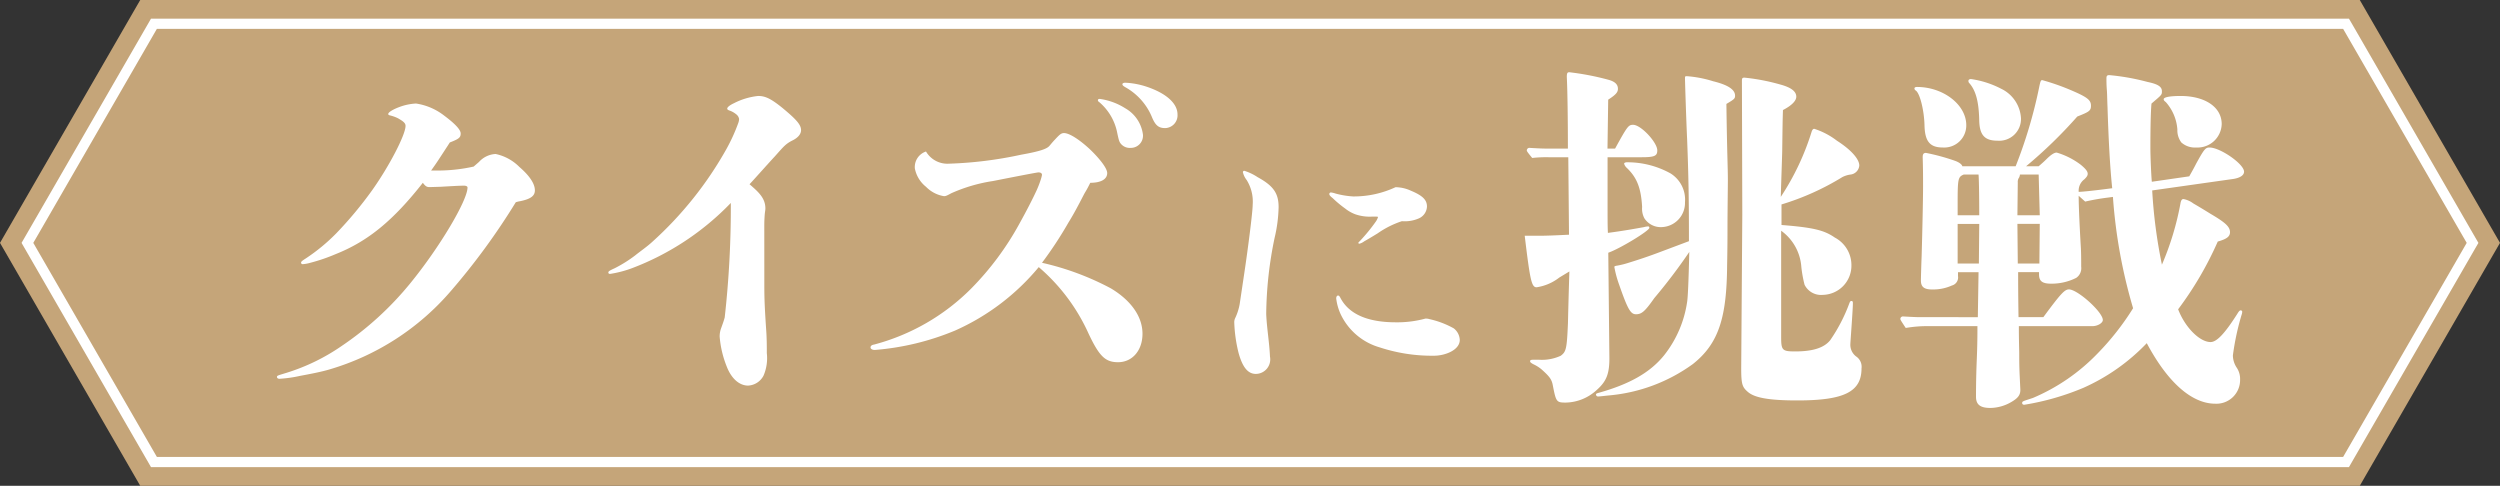
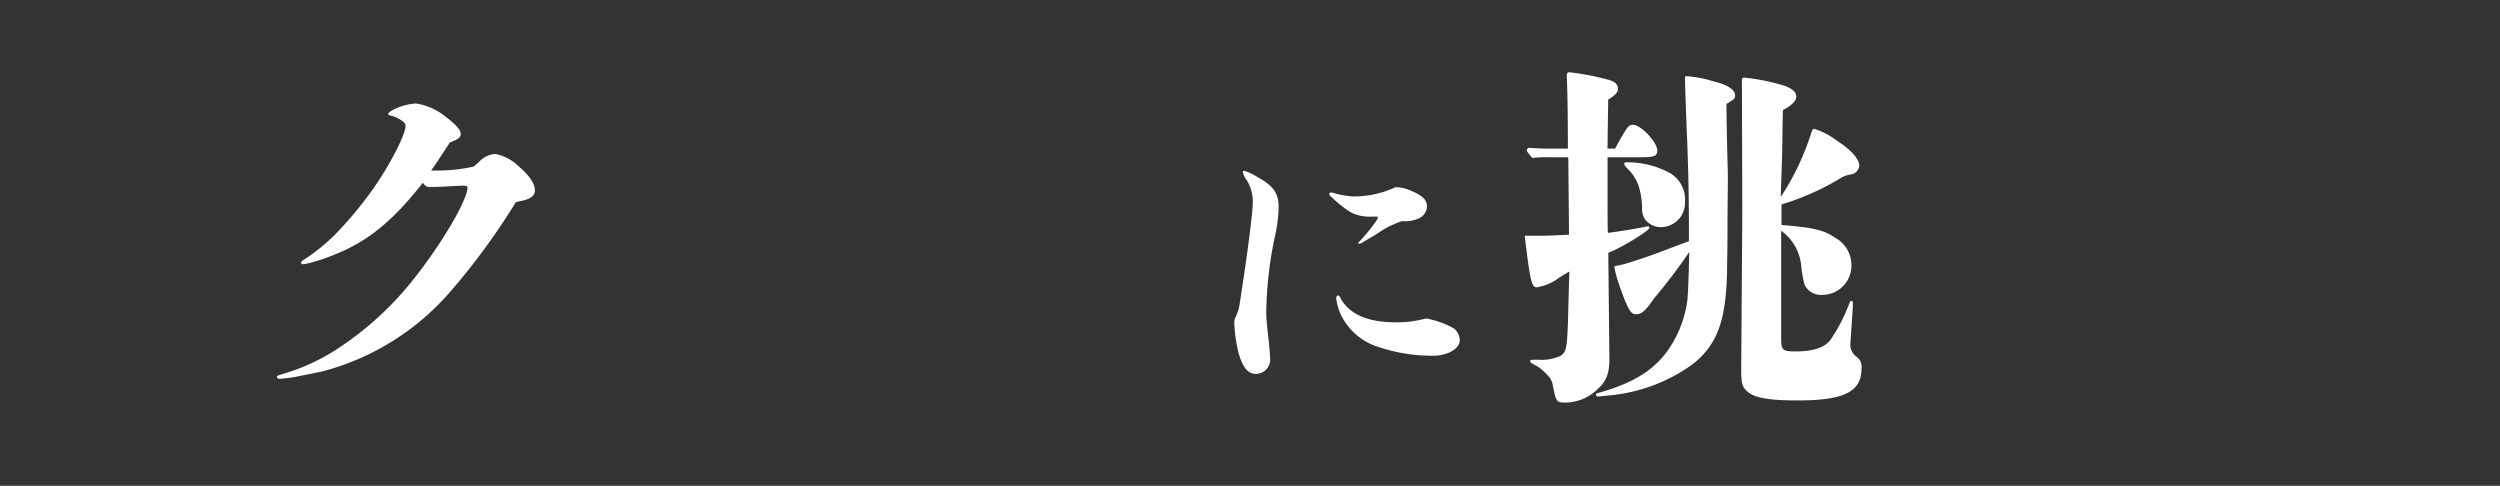
<svg xmlns="http://www.w3.org/2000/svg" id="クイズに挑戦" width="300" height="58.293" viewBox="0 0 300 58.293">
  <rect x="0" y="0" width="300" height="58.293" fill="#333333" stroke="none" />
-   <path id="パス_212" data-name="パス 212" d="M57.788,58.294H324.133L340.96,29.145,324.133,0H57.788L40.96,29.145Z" transform="translate(-40.96 0)" fill="#c5a579" />
-   <path id="パス_213" data-name="パス 213" d="M320.3,1.873,335.13,27.558,320.3,53.243H57.951L43.12,27.558,57.951,1.873ZM321,.651H57.245l-.351.609L42.063,26.949l-.351.609.351.609L56.894,53.856l.351.609H321l.351-.609,14.831-25.689.355-.609-.355-.609L321.356,1.26Z" transform="translate(-39.125 1.589)" fill="#fff" />
  <path id="パス_214" data-name="パス 214" d="M74.866,10.615a2.879,2.879,0,0,1,1.99-.95,5.656,5.656,0,0,1,2.854,1.556c1.253,1.081,1.859,2.031,1.859,2.809,0,.647-.475,1.036-1.773,1.3a2.976,2.976,0,0,0-.52.127A80.9,80.9,0,0,1,71.5,26.092a30.548,30.548,0,0,1-14.569,9.422c-.995.3-2.379.561-3.546.778a15.326,15.326,0,0,1-2.465.348c-.172,0-.3-.086-.3-.217,0-.172.086-.172,1.212-.52a24.191,24.191,0,0,0,6.482-3.153,38.088,38.088,0,0,0,8.3-7.567c3.5-4.279,6.871-9.942,6.871-11.5,0-.131-.172-.217-.43-.217-.606,0-1.945.086-2.768.131l-1.339.041c-.3,0-.475-.041-.823-.516-3.5,4.451-6.527,7-10.462,8.558a21.156,21.156,0,0,1-3.026,1.036,4.264,4.264,0,0,1-.95.172.186.186,0,0,1-.176-.172c0-.127.09-.213.565-.516a22.357,22.357,0,0,0,3.673-3.029,46.719,46.719,0,0,0,4.283-5.143c2.031-2.854,4.017-6.658,4.017-7.739,0-.344-.3-.561-.905-.909a4.49,4.49,0,0,0-.954-.344c-.172-.041-.217-.086-.217-.172,0-.217.606-.561,1.3-.823A6.659,6.659,0,0,1,67.3,3.609a7.244,7.244,0,0,1,3.415,1.473c1.04.778,1.949,1.6,1.949,2.117,0,.475-.172.647-1.3,1.081-1.515,2.334-1.6,2.465-2.248,3.37h.606a19.709,19.709,0,0,0,4.5-.475Z" transform="translate(-17.383 8.814)" fill="#fff" />
-   <path id="パス_215" data-name="パス 215" d="M80.883,25.523c0,1.773,0,2.551.21,5.708.089,1.122.089,2.162.089,2.981a5.289,5.289,0,0,1-.389,2.682A2.208,2.208,0,0,1,78.935,38.1c-1.036,0-1.986-.819-2.548-2.248a12.22,12.22,0,0,1-.864-3.628,2.8,2.8,0,0,1,.172-.995c.217-.606.3-.823.434-1.3a118.69,118.69,0,0,0,.733-13.746,32.351,32.351,0,0,1-11.849,7.825,13.24,13.24,0,0,1-2.634.689c-.134,0-.213-.041-.213-.172s.124-.217.778-.516a15.792,15.792,0,0,0,2.42-1.515c.647-.52,1.467-1.081,2.072-1.642A43.826,43.826,0,0,0,76.342,9.7a21.3,21.3,0,0,0,1.384-3.026,1.719,1.719,0,0,0,.131-.565.9.9,0,0,0-.344-.561,2.615,2.615,0,0,0-.737-.43c-.3-.09-.344-.176-.344-.258,0-.176.344-.434.819-.651a8.132,8.132,0,0,1,2.9-.864c.864,0,1.553.344,2.892,1.425C84.77,6.2,85.29,6.806,85.29,7.453c0,.475-.386.909-.995,1.212-.864.43-1.078.733-2.162,1.942-.689.737-2.417,2.682-3.023,3.332,1.04.905,1.9,1.642,1.9,2.9,0,.217-.045.344-.086.819-.045.737-.045.909-.045,1.429Z" transform="translate(10.836 8.171)" fill="#fff" />
-   <path id="パス_216" data-name="パス 216" d="M100.14,27.564c2.461,1.473,3.8,3.418,3.8,5.45,0,1.99-1.208,3.415-2.937,3.415-1.511,0-2.248-.692-3.546-3.46a22.881,22.881,0,0,0-5.966-7.952,27.57,27.57,0,0,1-10.028,7.608,31.442,31.442,0,0,1-9.646,2.334c-.3,0-.513-.131-.513-.3s.124-.3.43-.348a25.714,25.714,0,0,0,11.629-6.7,34.8,34.8,0,0,0,5.794-7.78c.864-1.556,1.6-2.985,2.076-4.021a12.115,12.115,0,0,0,.516-1.343,4.177,4.177,0,0,0,.131-.516c0-.172-.131-.3-.43-.3q-.2,0-5.45,1.036a19.3,19.3,0,0,0-5.012,1.47c-.479.262-.651.348-.864.348a3.871,3.871,0,0,1-2.162-1.126,3.717,3.717,0,0,1-1.339-2.2,1.96,1.96,0,0,1,1.339-2.035A2.97,2.97,0,0,0,80.6,12.61a47.817,47.817,0,0,0,8.775-1.081c2.2-.392,3.112-.692,3.415-1.081.255-.3.434-.52.647-.737.52-.561.737-.778,1.081-.778.692,0,1.945.864,3.112,1.945,1.084,1.04,2.076,2.248,2.076,2.854,0,.733-.737,1.167-2.031,1.167-.172.344-.389.778-.606,1.122-.172.262-1.081,2.162-2.031,3.677a46.451,46.451,0,0,1-3.157,4.8,32.843,32.843,0,0,1,8.259,3.067m2.417-16.858a1.392,1.392,0,0,1-1.2-.475c-.217-.258-.262-.434-.479-1.47a6.437,6.437,0,0,0-2.076-3.5c-.172-.127-.213-.172-.213-.258,0-.127.086-.172.213-.172a7.666,7.666,0,0,1,3.071,1.126,4.249,4.249,0,0,1,2.121,3.153,1.463,1.463,0,0,1-1.432,1.6m2.468-3.8a7.312,7.312,0,0,0-3.112-3.46c-.3-.172-.389-.258-.389-.389,0-.086.131-.172.344-.172a9.482,9.482,0,0,1,2.551.475c2.334.778,3.718,1.99,3.718,3.329a1.53,1.53,0,0,1-1.473,1.642c-.819,0-1.208-.344-1.639-1.425" transform="translate(33.159 7.036)" fill="#fff" />
  <path id="パス_217" data-name="パス 217" d="M85.158,18.433c.451-2.974,1.036-7.536,1.036-8.4a4.916,4.916,0,0,0-.723-2.974,2.333,2.333,0,0,1-.451-.933.163.163,0,0,1,.172-.172,6.288,6.288,0,0,1,1.59.761c1.9,1.04,2.523,1.935,2.523,3.594a17.385,17.385,0,0,1-.482,3.7,46.486,46.486,0,0,0-1.005,9.126c.072,1.728.382,3.422.451,5.116a1.742,1.742,0,0,1-1.694,2.076c-.933,0-1.59-.761-2.076-2.523a17.409,17.409,0,0,1-.516-3.666,1.1,1.1,0,0,1,.1-.482,6.65,6.65,0,0,0,.554-1.728ZM105.173,8.34c1.415.589,1.935,1.105,1.935,1.9a1.626,1.626,0,0,1-1.04,1.453A4.249,4.249,0,0,1,104.1,12a11.093,11.093,0,0,0-2.9,1.453c-.726.451-1.38.83-1.625.967a1.665,1.665,0,0,1-.551.279c-.107,0-.141,0-.141-.107,0-.069.072-.1.172-.207a21.012,21.012,0,0,0,1.9-2.317,1.859,1.859,0,0,0,.275-.551c0-.069-.1-.069-.658-.069a5.266,5.266,0,0,1-2.072-.279,4.427,4.427,0,0,1-1.208-.689A13.251,13.251,0,0,1,95.8,9.238c-.344-.275-.413-.379-.413-.52a.217.217,0,0,1,.172-.169,2.7,2.7,0,0,1,.589.138,10.4,10.4,0,0,0,2.107.344,11.865,11.865,0,0,0,5.081-1.109,4.5,4.5,0,0,1,1.835.417m2.245,15.416a10.692,10.692,0,0,1,2.906,1.105,1.852,1.852,0,0,1,.723,1.384c0,1.243-1.8,1.9-3.074,1.9a20.055,20.055,0,0,1-6.534-1,7.462,7.462,0,0,1-4.7-4.011,6.349,6.349,0,0,1-.52-1.866c0-.207.1-.344.21-.344.138,0,.169.069.275.241,1,1.969,3.25,2.971,6.672,2.971a12.9,12.9,0,0,0,3.556-.448,1.45,1.45,0,0,1,.485.069" transform="translate(64.128 14.542)" fill="#fff" />
  <path id="パス_218" data-name="パス 218" d="M104.958,11.681c1.47-2.678,1.6-2.85,2.162-2.85.95,0,2.9,2.117,2.9,3.067,0,.651-.3.823-1.859.823h-4.107V17c0,3.46,0,3.935.041,4.8,1.948-.258,3.374-.52,4.324-.692a2.131,2.131,0,0,1,.52-.086c.086,0,.131.086.131.172,0,.348-3.546,2.51-4.93,2.985l.131,12.407c.041,2.121-.348,3.026-1.515,4.062a5.617,5.617,0,0,1-3.718,1.515c-1.122,0-1.167-.086-1.556-2.076-.131-.733-.43-1.081-1.339-1.9a4.351,4.351,0,0,0-.95-.606c-.262-.131-.434-.258-.434-.348,0-.172.045-.213.52-.213h.516a5.389,5.389,0,0,0,2.637-.475c.651-.479.737-.823.868-3.894.041-1.728.086-3.546.172-6.224l-1.212.733a5.833,5.833,0,0,1-2.723,1.167c-.606,0-.778-.819-1.425-6.183h1.642c.909,0,1.945-.041,3.673-.127l-.086-9.295H97a15.42,15.42,0,0,0-1.99.086c-.606-.733-.647-.823-.647-.909a.307.307,0,0,1,.344-.3c.651.041,1.473.083,1.859.083h2.727c0-3.2-.045-6.957-.131-8.6,0-.475.086-.561.3-.561a31.928,31.928,0,0,1,4.713.909c.778.217,1.122.561,1.122,1.081,0,.389-.213.692-1.167,1.3l-.086,5.876Zm8.861,11.113c0-4.84-.045-7.78-.217-12.194-.127-2.806-.258-7.088-.258-7.305,0-.258,0-.3.217-.3a13.8,13.8,0,0,1,3.153.606c1.776.434,2.64.995,2.64,1.732,0,.344-.086.43-1.04.991.086,6.355.176,7.522.176,9.168,0,.733-.045,3.8-.045,5.663,0,.864,0,2.334-.045,4.537-.045,6.228-.991,9.381-4.107,11.846A20.143,20.143,0,0,1,104.266,41.3c-.434.041-1.167.131-1.339.131a.246.246,0,0,1-.262-.217c0-.086,0-.131.3-.217,3.718-1.04,6.183-2.424,7.866-4.5a13.412,13.412,0,0,0,2.768-6.4c.09-.52.172-2.379.262-6.011a65.772,65.772,0,0,1-4.193,5.532c-1.126,1.6-1.515,1.945-2.207,1.945-.647,0-.995-.606-2.031-3.587a12.77,12.77,0,0,1-.561-2.076c0-.086.041-.127.344-.172a10.389,10.389,0,0,0,1.384-.348c1.253-.386,2.42-.778,3.673-1.253Zm-3.284-1.687a2.333,2.333,0,0,1-2.076-1.081,2.463,2.463,0,0,1-.258-1.339c-.131-2.248-.606-3.5-1.818-4.668a1.126,1.126,0,0,1-.344-.52c0-.086.127-.172.344-.172a10.639,10.639,0,0,1,5.233,1.339,3.707,3.707,0,0,1,1.728,3.456,2.9,2.9,0,0,1-2.809,2.985m22.955,9.209c0,.647-.3,4.627-.3,4.8a1.749,1.749,0,0,0,.692,1.511,1.49,1.49,0,0,1,.647,1.429c0,2.809-2.072,3.849-7.694,3.849-3.329,0-5.143-.3-5.966-1.04-.647-.561-.778-.909-.778-2.809l.131-18.459-.045-16.039c0-.3.045-.389.3-.389a24.741,24.741,0,0,1,4.279.819c1.3.348,1.945.823,1.945,1.47,0,.475-.516,1.04-1.6,1.6-.045,1.339-.045,1.683-.086,4.623,0,.565-.045,1.515-.176,5.8a30.548,30.548,0,0,0,3.718-7.87c.09-.217.176-.3.3-.3a8.914,8.914,0,0,1,2.723,1.429c1.687,1.078,2.682,2.2,2.682,2.981a1.191,1.191,0,0,1-1.081,1.081,3.043,3.043,0,0,0-.95.3,31.133,31.133,0,0,1-7.305,3.284v2.465c3.759.3,5.1.606,6.4,1.511a3.739,3.739,0,0,1,1.99,3.374,3.5,3.5,0,0,1-3.415,3.5,2.207,2.207,0,0,1-2.207-1.212,14.627,14.627,0,0,1-.389-2.159,5.85,5.85,0,0,0-2.42-4.324V34.292c0,1.6.131,1.732,1.687,1.732,2.117,0,3.46-.434,4.193-1.339a19.727,19.727,0,0,0,2.293-4.413c.083-.213.127-.3.258-.3a.161.161,0,0,1,.172.176Z" transform="translate(88.854 6.147)" fill="#fff" />
-   <path id="パス_219" data-name="パス 219" d="M141.872,14.767c.392-.692.651-1.167.823-1.515.95-1.728,1.122-1.945,1.6-1.945,1.3,0,4.152,1.99,4.152,2.9,0,.434-.475.737-1.253.868l-9.77,1.384a60.385,60.385,0,0,0,1.167,8.906,34.122,34.122,0,0,0,2.248-7.481c.086-.3.172-.389.348-.389a2.812,2.812,0,0,1,1.164.52c.737.43,1.384.819,2.076,1.253,1.773,1.036,2.334,1.556,2.334,2.2,0,.52-.389.823-1.47,1.126a41.113,41.113,0,0,1-4.754,8.128c.819,2.162,2.592,3.931,3.89,3.931.737,0,1.687-.991,3.2-3.37.213-.348.3-.434.43-.434a.186.186,0,0,1,.172.176,1.525,1.525,0,0,1-.086.386,30.926,30.926,0,0,0-1.036,4.844,2.718,2.718,0,0,0,.43,1.429,2.4,2.4,0,0,1,.434,1.467,2.84,2.84,0,0,1-2.981,2.9c-2.813,0-5.708-2.551-8.217-7.264a23.975,23.975,0,0,1-7.608,5.36,30.943,30.943,0,0,1-7.088,2.031c-.176,0-.258-.086-.258-.213,0-.217.127-.217,1.294-.606a23.42,23.42,0,0,0,7.739-5.319,31.7,31.7,0,0,0,4.279-5.446,62.433,62.433,0,0,1-2.42-13.357l-.647.086a26.453,26.453,0,0,0-2.682.475L128.6,17.1c0,1.339.131,3.976.258,6.138.045.647.045,1.859.045,2.379a1.392,1.392,0,0,1-.606,1.339,6.574,6.574,0,0,1-2.981.692c-1.081,0-1.473-.3-1.473-1.126v-.258h-2.506c0,1.167,0,2.637.045,5.4h2.981c2.076-2.809,2.551-3.329,3.071-3.329,1.036,0,4.066,2.723,4.066,3.673,0,.348-.606.737-1.257.737h-8.82c0,.647,0,1.339.045,3.157,0,.778,0,1.511.045,2.592l.086,1.814c.041.692-.3,1.081-1.04,1.515a5.087,5.087,0,0,1-2.551.737c-1.208,0-1.728-.392-1.728-1.343,0-.516,0-2.117.086-4.279.086-1.99.086-3.284.086-4.193h-5.794a15.17,15.17,0,0,0-2.809.217c-.606-.909-.647-.995-.647-1.081a.307.307,0,0,1,.344-.3c.692.041,1.556.086,1.99.086H116.5l.086-5.4h-2.465v.475a1,1,0,0,1-.737,1.126,5.451,5.451,0,0,1-2.375.475c-.95,0-1.339-.3-1.339-1.081,0-.258.041-1.818.086-2.9.086-2.9.172-6.916.172-8.341,0-1.212,0-2.031-.045-3.546,0-.344.089-.52.392-.52a25.047,25.047,0,0,1,3.5.954c.475.172.819.43.864.647h6.4a56.654,56.654,0,0,0,2.809-9.422c.176-.868.217-.909.392-.909a27.353,27.353,0,0,1,3.243,1.122c2.162.909,2.592,1.253,2.592,1.945,0,.606-.217.737-1.642,1.3a55.783,55.783,0,0,1-6.142,5.966H123.8c.344-.3.647-.561.95-.864.565-.561.95-.778,1.212-.778a9.044,9.044,0,0,1,2.9,1.47c.565.475.823.778.823,1.081,0,.213-.131.389-.389.647a1.7,1.7,0,0,0-.692,1.515c.434,0,2.031-.172,4.021-.434-.258-2.465-.434-5.663-.561-9.684-.045-.995-.045-1.728-.086-2.162-.045-.561-.045-1.036-.045-1.339s.086-.389.348-.389a27.218,27.218,0,0,1,4.582.819c1.253.262,1.728.565,1.728,1.126,0,.434-.045.434-1.253,1.47-.09.995-.131,2.9-.131,5.36,0,.823.086,3.112.172,4.021ZM112.3,11.307c-1.553,0-2.158-.733-2.2-2.678-.041-1.687-.52-3.763-1.036-4.152a.308.308,0,0,1-.172-.262c0-.083.086-.172.3-.172,3.153,0,5.921,2.121,5.921,4.586a2.646,2.646,0,0,1-2.813,2.678m4.369,8.128c0-2.6-.045-4.582-.086-4.885H114.81c-.692.3-.733.475-.733,3.587v1.3Zm-2.592,1.04v4.754h2.548l.045-4.754Zm4.754-9.987c-1.515,0-2.117-.692-2.162-2.379-.045-2.248-.389-3.591-1.167-4.5a.36.36,0,0,1-.131-.3c0-.131.131-.217.3-.217a11.282,11.282,0,0,1,3.632,1.167,4.178,4.178,0,0,1,2.375,3.546,2.612,2.612,0,0,1-2.85,2.682M123.8,14.55h-2.248a.905.905,0,0,1-.172.475.933.933,0,0,0-.086.475l-.045,3.935h2.682Zm-2.551,5.925.045,4.754h2.592l.045-4.754Zm21.444-9.168a2.426,2.426,0,0,1-1.773-.606,2.423,2.423,0,0,1-.475-1.556,5.534,5.534,0,0,0-1.384-3.284c-.172-.131-.258-.217-.258-.348,0-.258.819-.389,2.031-.389,2.94,0,4.93,1.343,4.93,3.374a2.9,2.9,0,0,1-3.071,2.809" transform="translate(120.84 6.393)" fill="#fff" />
</svg>